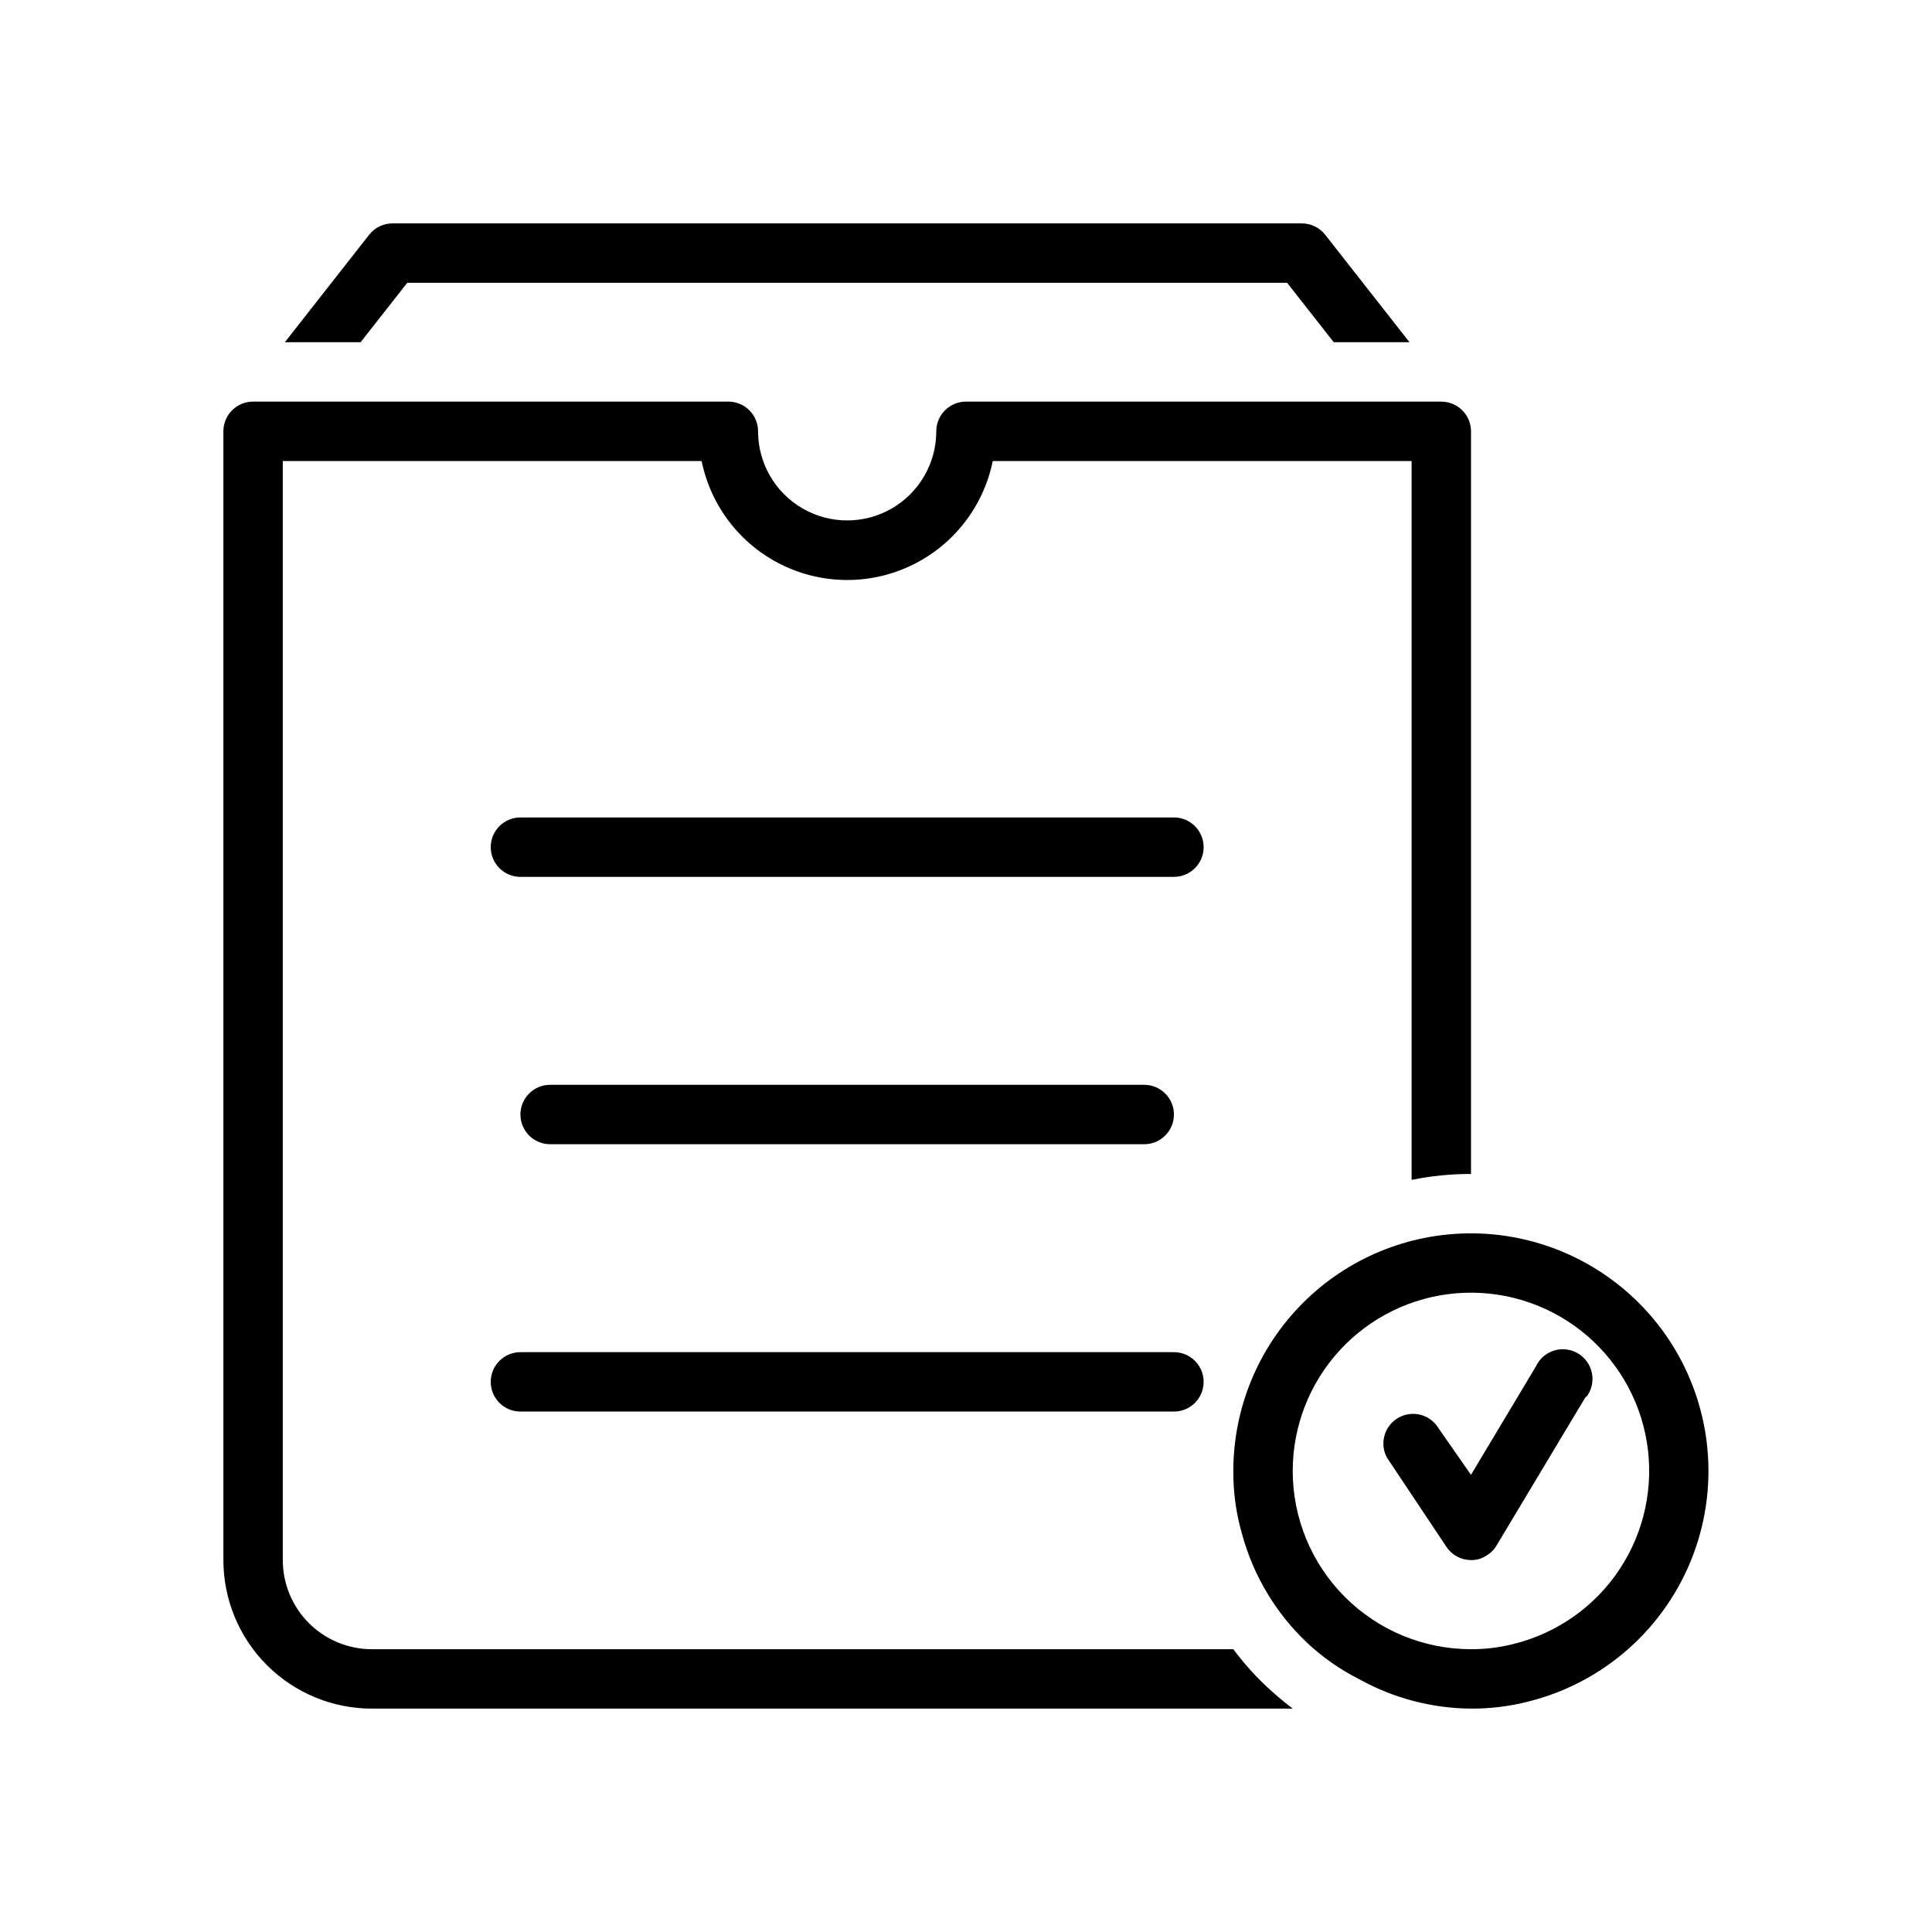
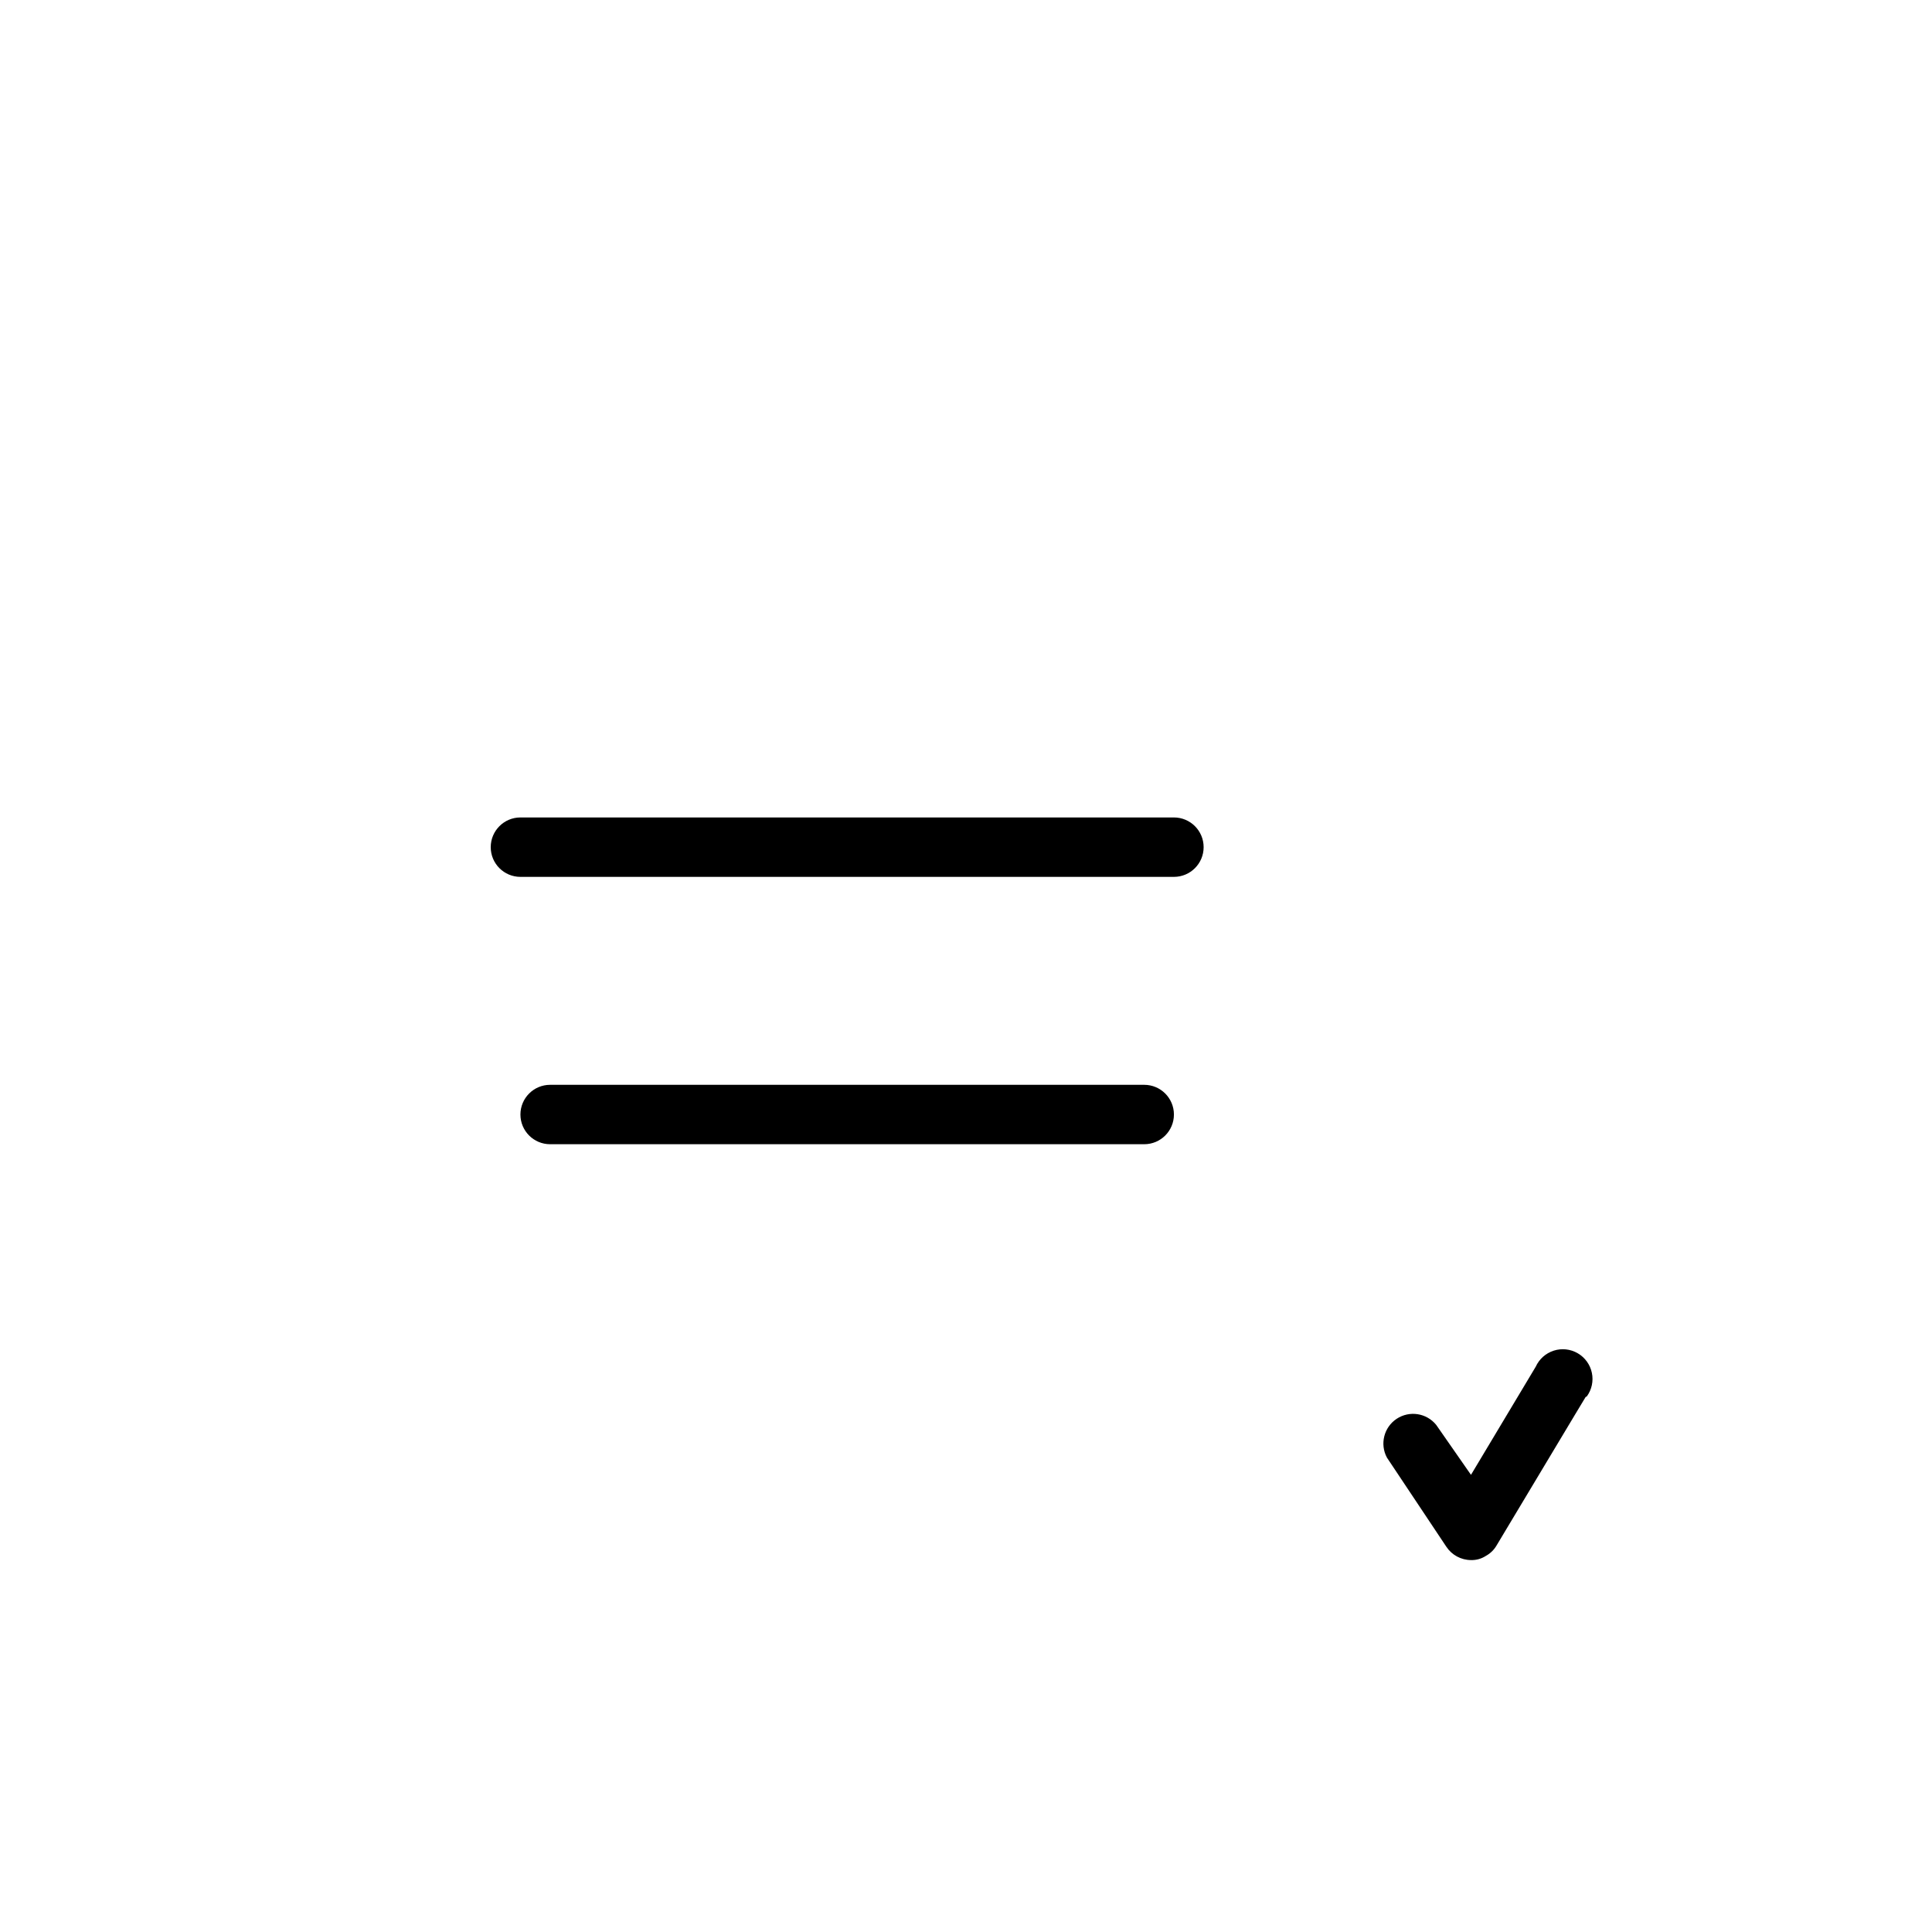
<svg xmlns="http://www.w3.org/2000/svg" fill="#000000" width="800px" height="800px" version="1.1" viewBox="144 144 512 512">
  <g>
-     <path d="m525.95 250.43h-125.95c-4.348 0-7.875 3.523-7.875 7.871 0 8.438-4.5 16.234-11.805 20.453-7.309 4.219-16.312 4.219-23.617 0-7.309-4.219-11.809-12.016-11.809-20.453 0-2.086-0.828-4.09-2.305-5.566-1.477-1.477-3.481-2.305-5.566-2.305h-125.95c-4.348 0-7.871 3.523-7.871 7.871v299.14c0 10.441 4.144 20.453 11.527 27.832 7.383 7.383 17.391 11.531 27.832 11.531h244.03c-2.523-1.918-4.941-3.965-7.242-6.141-3.102-2.953-5.945-6.168-8.5-9.605h-228.29c-6.266 0-12.27-2.488-16.699-6.918-4.43-4.426-6.918-10.434-6.918-16.699v-291.26h111c2.43 11.953 10.262 22.109 21.211 27.488 10.949 5.383 23.773 5.383 34.723 0 10.949-5.379 18.785-15.535 21.211-27.488h111v190.5c5.184-1.051 10.457-1.578 15.746-1.574v-196.8c0-2.086-0.832-4.09-2.309-5.566s-3.477-2.305-5.566-2.305z" />
-     <path d="m495.17 206.19c-1.504-1.898-3.797-3.004-6.219-2.988h-240.88c-2.426-0.016-4.719 1.09-6.223 2.988l-22.355 28.5h20.074l12.359-15.742 233.17-0.004 12.359 15.742h20.074z" />
    <path d="m455.1 376.38h-173.18c-4.348 0-7.871-3.523-7.871-7.871 0-4.348 3.523-7.875 7.871-7.875h173.18c4.348 0 7.875 3.527 7.875 7.875 0 4.348-3.527 7.871-7.875 7.871z" />
    <path d="m447.23 447.23h-157.44c-4.348 0-7.871-3.523-7.871-7.871s3.523-7.871 7.871-7.871h157.44c4.348 0 7.871 3.523 7.871 7.871s-3.523 7.871-7.871 7.871z" />
-     <path d="m455.1 518.08h-173.18c-4.348 0-7.871-3.523-7.871-7.871 0-4.348 3.523-7.871 7.871-7.871h173.18c4.348 0 7.875 3.523 7.875 7.871 0 4.348-3.527 7.871-7.875 7.871z" />
-     <path d="m533.82 470.85c-16.703 0-32.723 6.633-44.531 18.445-11.812 11.809-18.445 27.828-18.445 44.531-0.039 5.809 0.781 11.59 2.438 17.16 3.019 10.82 8.922 20.617 17.086 28.34 4.082 3.84 8.691 7.074 13.695 9.602 9.102 5.082 19.336 7.789 29.758 7.875 5.148 0.023 10.281-0.609 15.27-1.891 20.043-5.023 36.348-19.559 43.629-38.898 7.281-19.336 4.613-41.016-7.141-58.012-11.754-16.992-31.098-27.141-51.758-27.152zm11.414 108.79v-0.004c-3.731 0.961-7.566 1.438-11.414 1.418-12.527 0-24.543-4.977-33.398-13.832-8.859-8.859-13.836-20.871-13.836-33.398-0.004-11.863 4.457-23.297 12.496-32.02 8.035-8.727 19.062-14.105 30.887-15.074 11.824-0.965 23.578 2.551 32.926 9.855 9.352 7.301 15.609 17.855 17.531 29.562 1.922 11.707-0.629 23.707-7.148 33.617s-16.531 17.004-28.043 19.871z" />
    <path d="m564.21 514.22-2.754 4.566-20.859 34.793c-0.676 1.16-1.656 2.113-2.836 2.754-1.168 0.762-2.543 1.145-3.934 1.102-2.633-0.012-5.086-1.34-6.535-3.539l-15.742-23.617c-1.922-3.582-0.801-8.039 2.586-10.285 3.391-2.242 7.93-1.539 10.48 1.625l9.211 13.227 16.688-27.867 0.473-0.789c0.918-2.027 2.652-3.574 4.773-4.254 2.121-0.68 4.43-0.43 6.356 0.691s3.289 3.004 3.746 5.184c0.461 2.18-0.027 4.449-1.336 6.25z" />
  </g>
</svg>